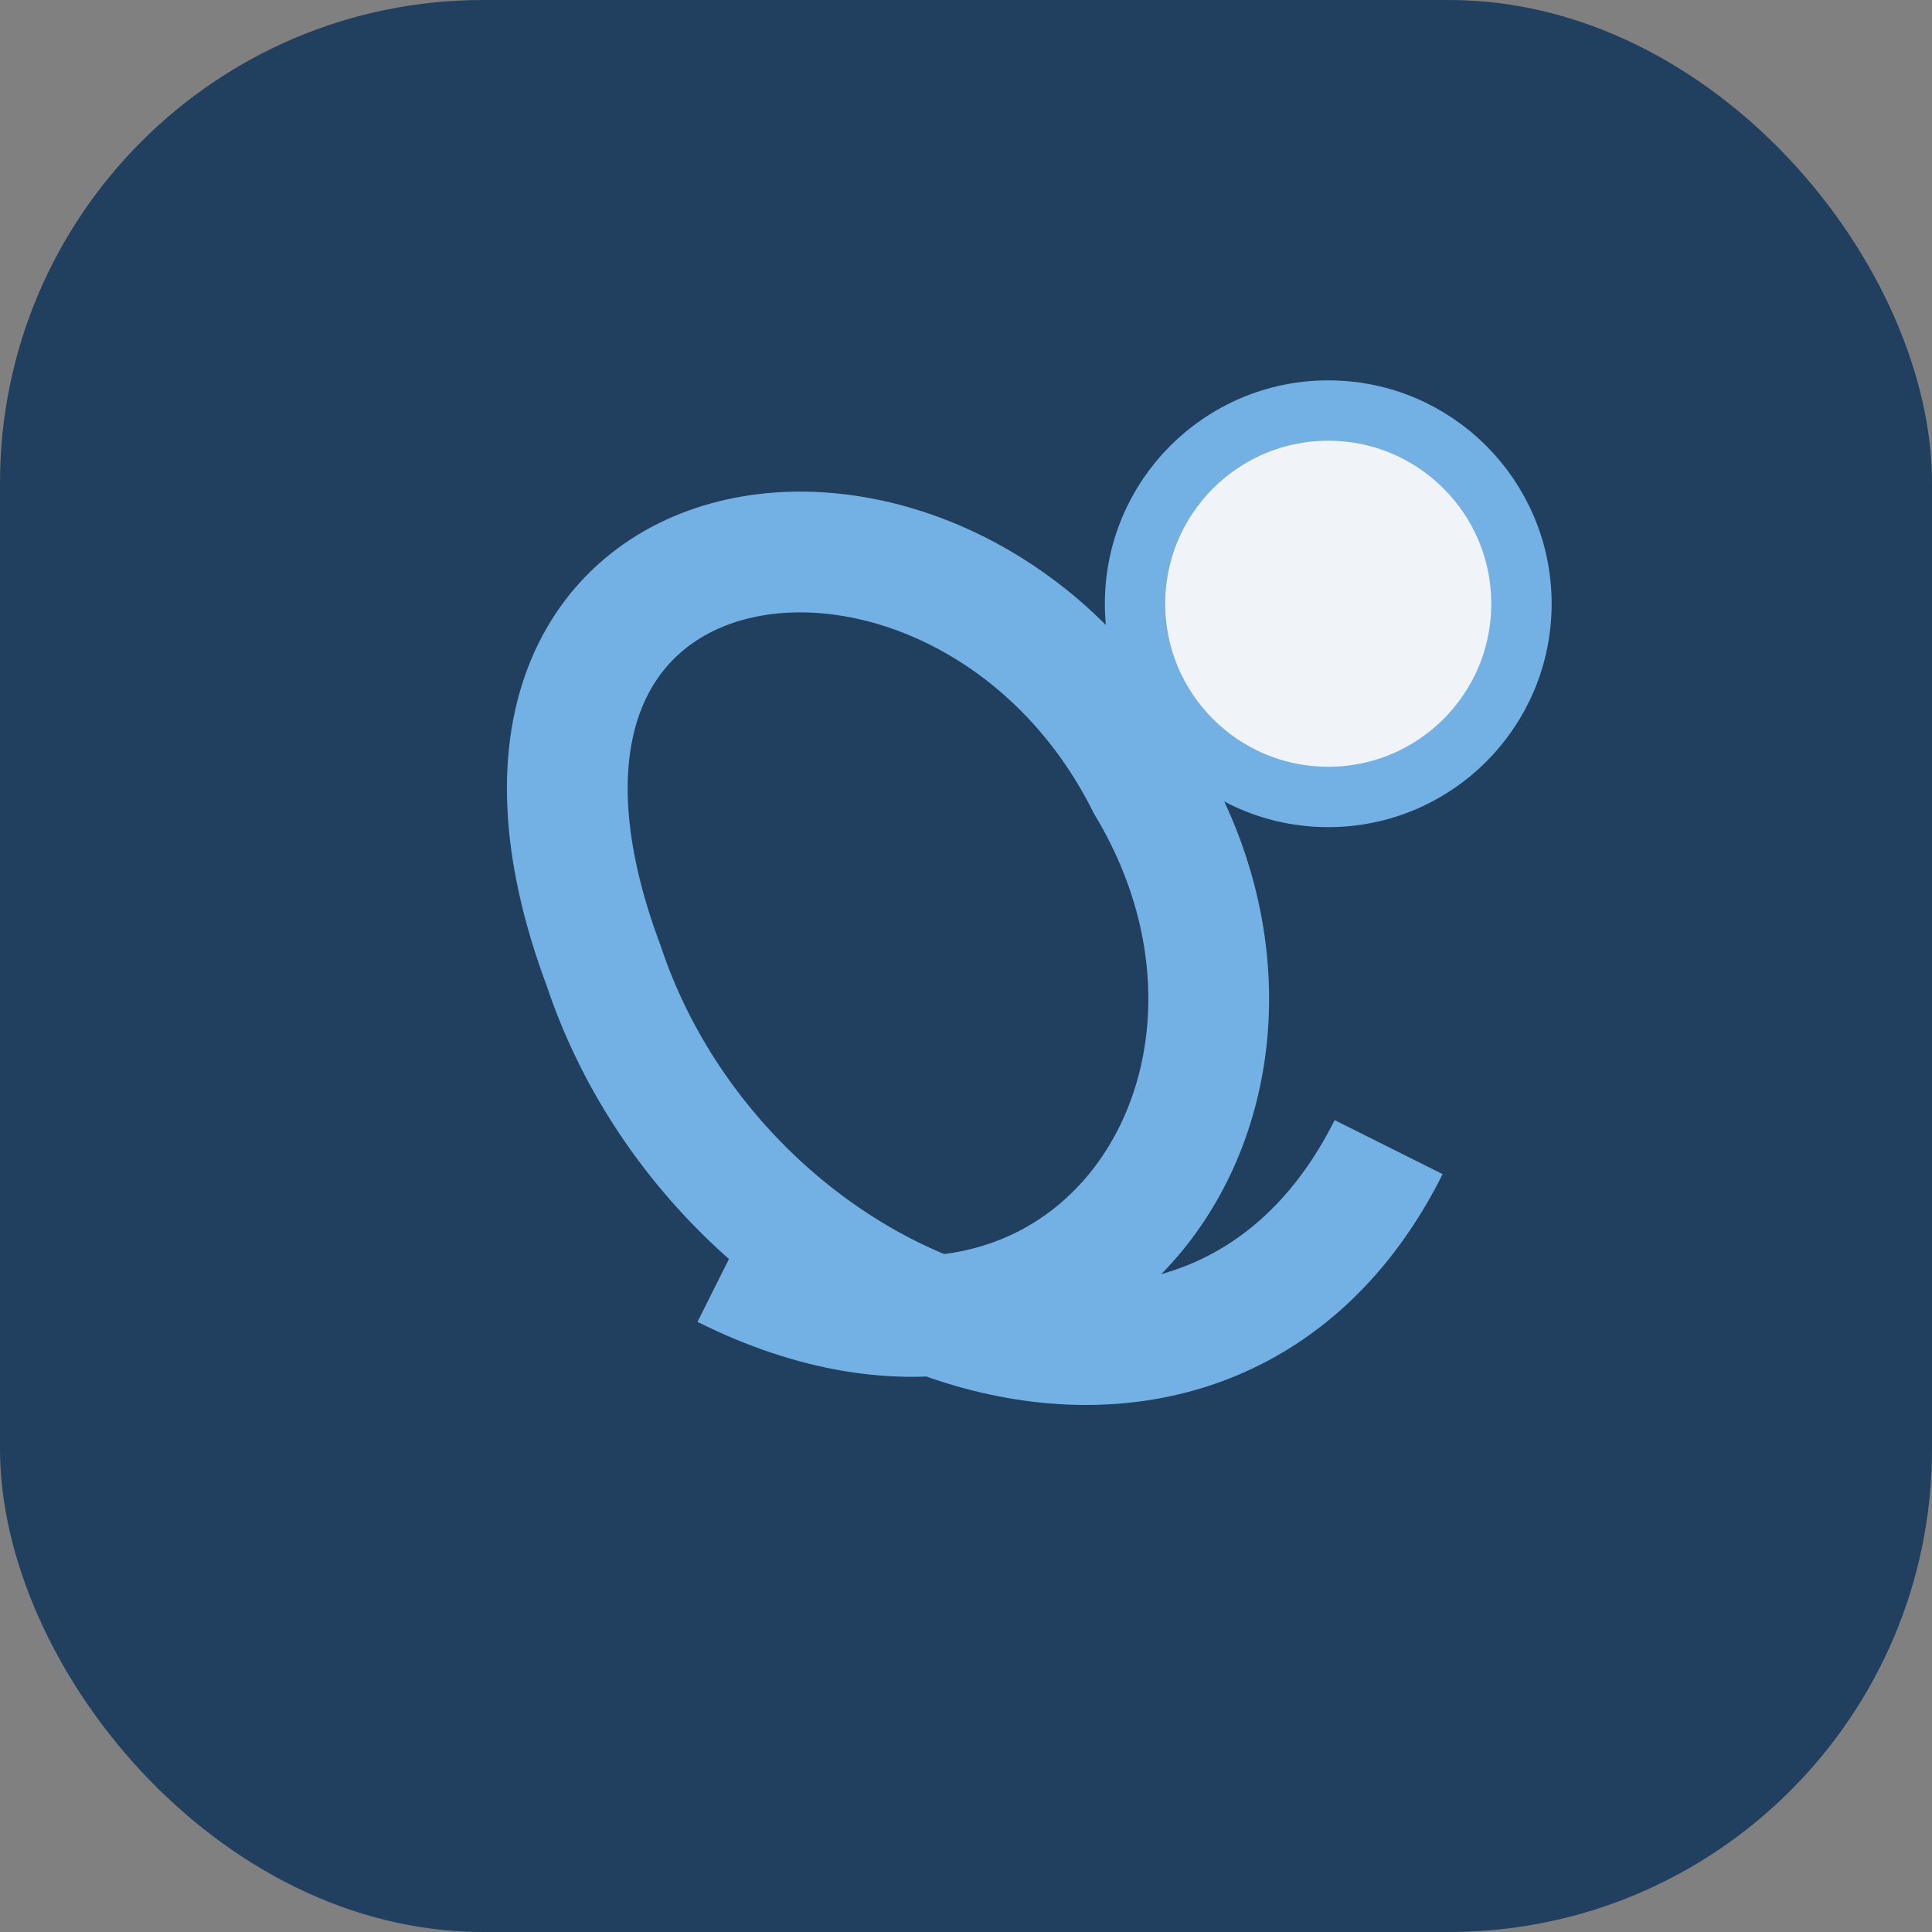
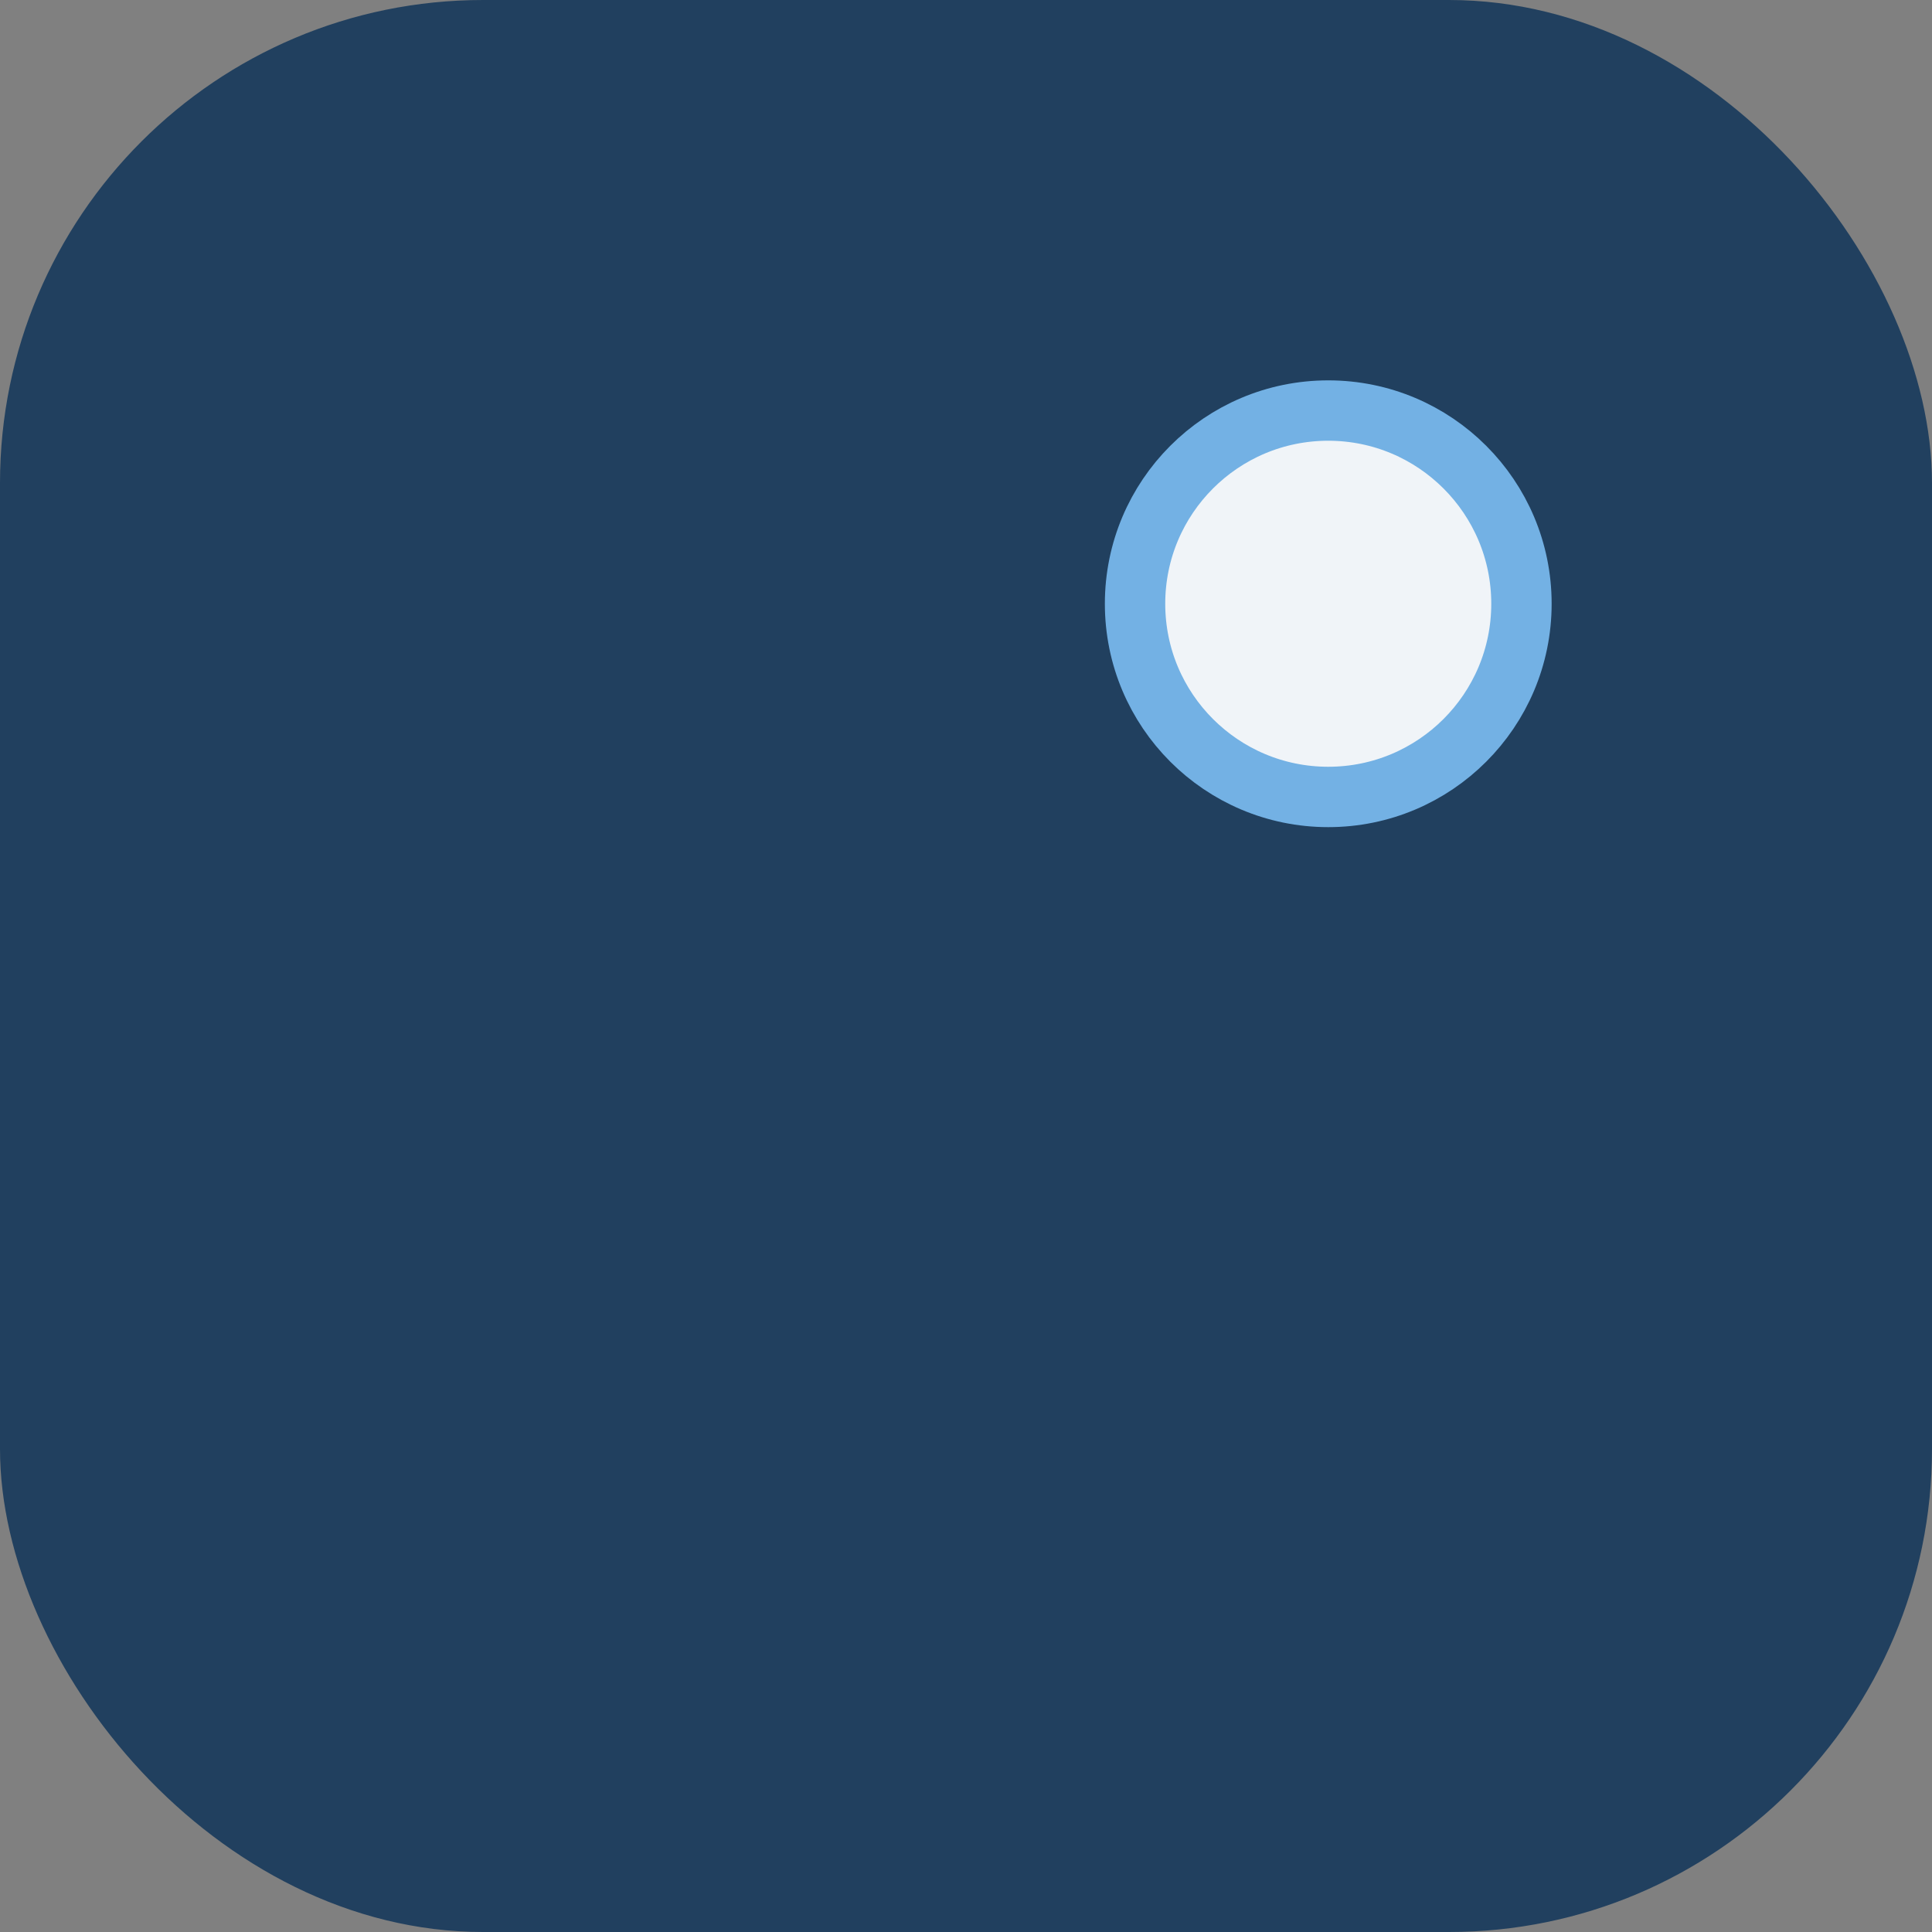
<svg xmlns="http://www.w3.org/2000/svg" width="32" height="32" viewBox="0 0 32 32">
  <rect x="0" y="0" width="32" height="32" fill="#808080" stroke="none" />
  <rect width="32" height="32" rx="8" fill="#21405F" />
-   <path d="M12 21c6 3 10-3 7-8-3-6-12-5-9 3 2 6 10 9 13 3" fill="none" stroke="#73B1E4" stroke-width="2" />
  <circle cx="22" cy="10" r="3.2" fill="#F0F4F8" stroke="#73B1E4" stroke-width="1" />
</svg>